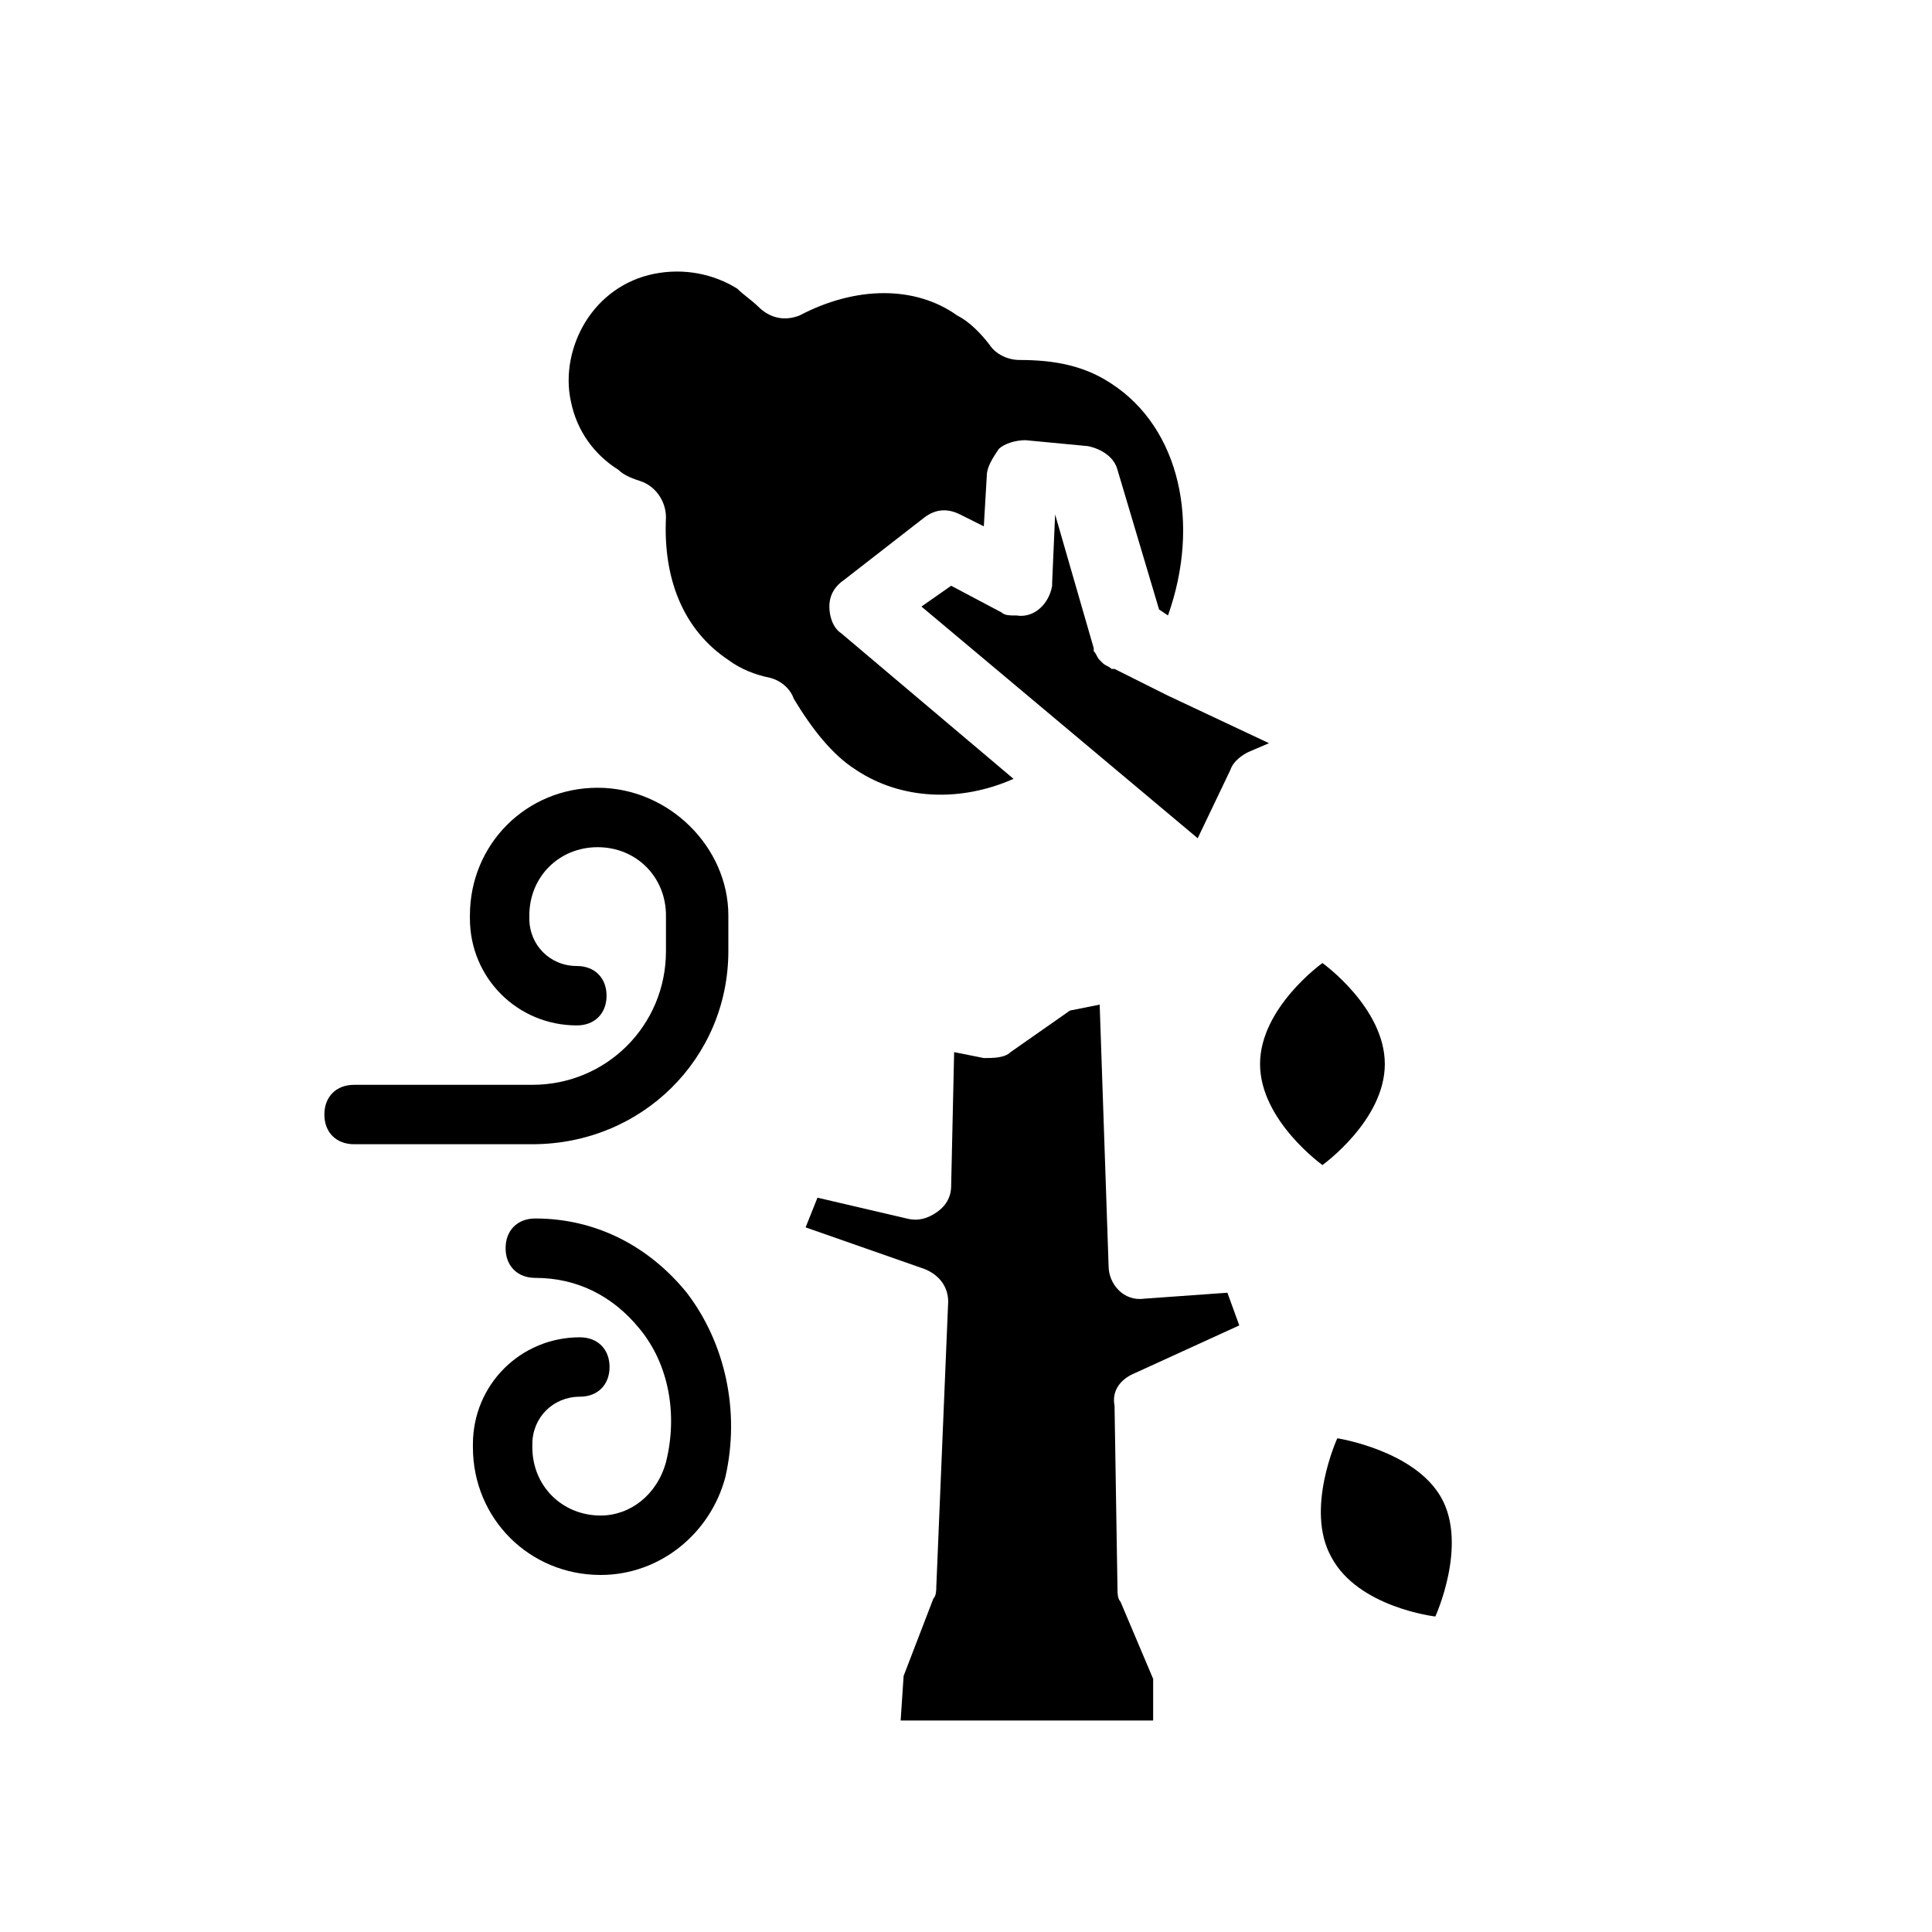
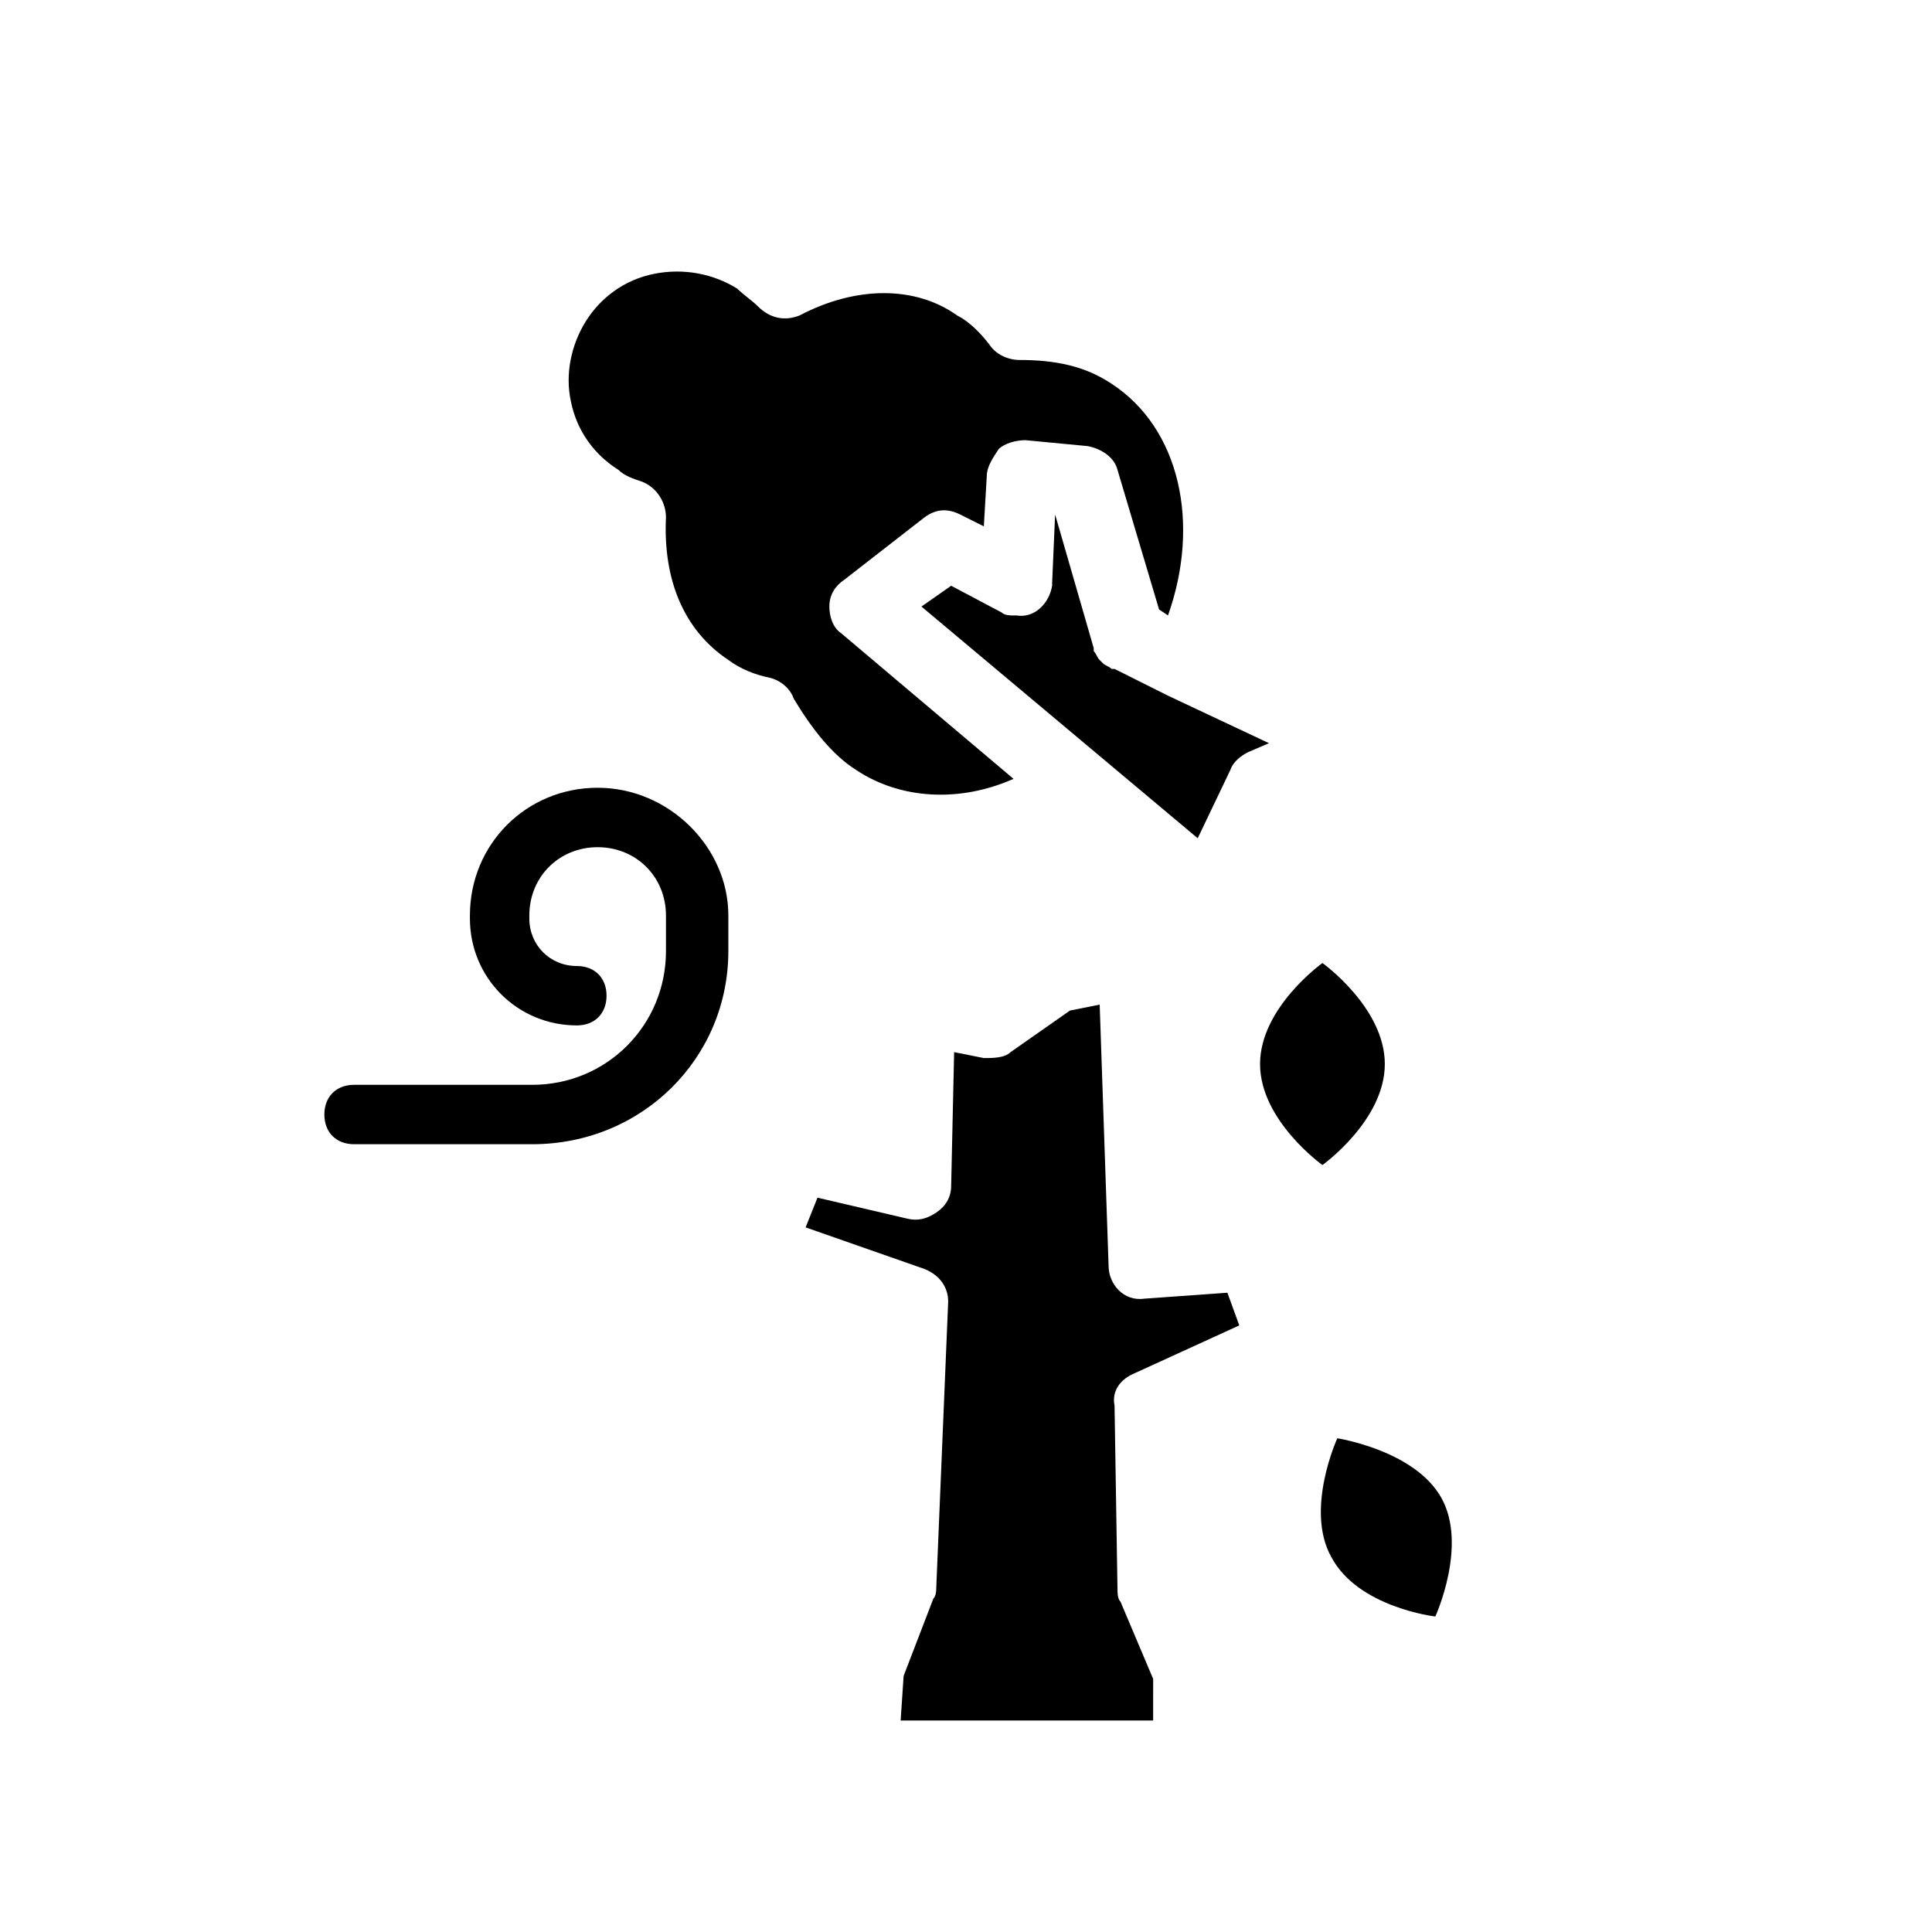
<svg xmlns="http://www.w3.org/2000/svg" fill="#000000" width="800px" height="800px" version="1.1" viewBox="144 144 512 512">
  <g>
    <path d="m444.87 507.84 27.551-12.594-3.148-8.66-22.039 1.574c-5.512 0.789-9.445-3.938-9.445-8.66l-2.363-69.273-7.871 1.574-15.742 11.02c-1.574 1.574-4.723 1.574-7.086 1.574l-7.871-1.574-0.789 35.426c0 3.148-1.574 5.512-3.938 7.086-2.363 1.574-4.723 2.363-7.871 1.574l-23.617-5.512-3.148 7.871 31.488 11.02c3.938 1.574 6.297 4.723 6.297 8.66l-3.148 75.574c0 0.789 0 2.363-0.789 3.148l-7.871 20.469-0.789 11.809h66.914l0.004-11.023-8.66-20.469c-0.789-0.789-0.789-2.363-0.789-3.148l-0.785-48.805c-0.789-3.934 1.574-7.086 5.508-8.66z" />
    <path d="m453.53 328.36-14.168-7.086h-0.789c-0.789-0.789-1.574-0.789-2.363-1.574 0 0-0.789-0.789-0.789-0.789-0.789-0.789-0.789-1.574-1.574-2.363v-0.789l-10.23-35.418-0.789 18.105v0.789c-0.789 4.723-4.723 8.66-9.445 7.871h-0.789c-0.789 0-2.363 0-3.148-0.789l-13.383-7.086-7.871 5.512 73.211 61.402 8.66-18.105c0.789-2.363 3.148-3.938 4.723-4.723l5.512-2.363z" />
    <path d="m370.87 348.04c11.809 7.871 27.551 8.66 41.723 2.363l-45.656-38.574c-2.363-1.574-3.148-4.723-3.148-7.086 0-3.148 1.574-5.512 3.938-7.086l21.254-16.531c3.148-2.363 6.297-2.363 9.445-0.789l6.297 3.148 0.789-13.383c0-2.363 1.574-4.723 3.148-7.086 1.574-1.574 4.723-2.363 7.086-2.363l16.531 1.574c3.938 0.789 7.086 3.148 7.871 6.297l11.02 37 2.363 1.574c8.66-24.402 3.148-49.594-14.957-61.402-7.086-4.723-14.957-6.297-24.402-6.297-3.148 0-6.297-1.574-7.871-3.938-2.363-3.148-5.512-6.297-8.66-7.871-11.02-7.871-26.766-7.871-41.723 0-3.938 1.574-7.871 0.789-11.02-2.363-1.574-1.574-3.938-3.148-5.512-4.723-6.297-3.938-14.168-5.512-22.043-3.938-7.871 1.574-14.168 6.297-18.105 12.594-3.938 6.297-5.512 14.168-3.938 21.254 1.574 7.871 6.297 14.168 12.594 18.105 1.574 1.574 3.938 2.363 6.297 3.148 3.938 1.574 6.297 5.512 6.297 9.445-0.789 16.531 4.723 29.914 16.531 37.785 3.148 2.363 7.086 3.938 11.02 4.723 3.148 0.789 5.512 3.148 6.297 5.512 4.727 7.887 10.238 14.969 16.535 18.906z" />
    <path d="m510.99 425.98c0-14.957-16.531-26.766-16.531-26.766s-16.531 11.809-16.531 26.766c0 14.957 16.531 26.766 16.531 26.766s16.531-11.809 16.531-26.766z" />
    <path d="m498.4 525.16s-8.66 18.895-1.574 31.488c7.086 13.383 27.551 15.742 27.551 15.742s8.66-18.895 1.574-31.488c-7.082-12.594-27.551-15.742-27.551-15.742z" />
    <path d="m337.02 396.06v-9.445c0-18.105-15.746-33.852-34.637-33.852-18.895 0-33.852 14.957-33.852 33.852v0.789c0 15.742 12.594 28.34 28.34 28.34 4.723 0 7.871-3.148 7.871-7.871s-3.148-7.871-7.871-7.871c-7.086 0-12.594-5.512-12.594-12.594v-0.789c0-10.234 7.871-18.105 18.105-18.105s18.105 7.871 18.105 18.105v9.445c0 19.68-15.742 35.426-35.426 35.426h-47.23c-4.723 0-7.871 3.148-7.871 7.871 0 4.723 3.148 7.871 7.871 7.871h47.23c29.129-0.004 51.957-22.832 51.957-51.172z" />
-     <path d="m285.86 466.91c-4.723 0-7.871 3.148-7.871 7.871s3.148 7.871 7.871 7.871c11.02 0 20.469 4.723 27.551 13.383 7.871 9.445 10.234 22.828 7.086 35.426-2.363 8.66-9.445 14.168-17.32 14.168-10.234 0-18.105-7.871-18.105-18.105v-0.789c0-7.086 5.512-12.594 12.594-12.594 4.723 0 7.871-3.148 7.871-7.871 0-4.723-3.148-7.871-7.871-7.871-15.742 0-28.34 12.594-28.34 28.34v0.789c0 18.895 14.957 33.852 33.852 33.852 15.742 0 29.125-11.02 33.062-25.977 3.938-17.32 0-35.426-10.234-48.805-10.23-12.602-24.402-19.688-40.145-19.688z" />
  </g>
</svg>